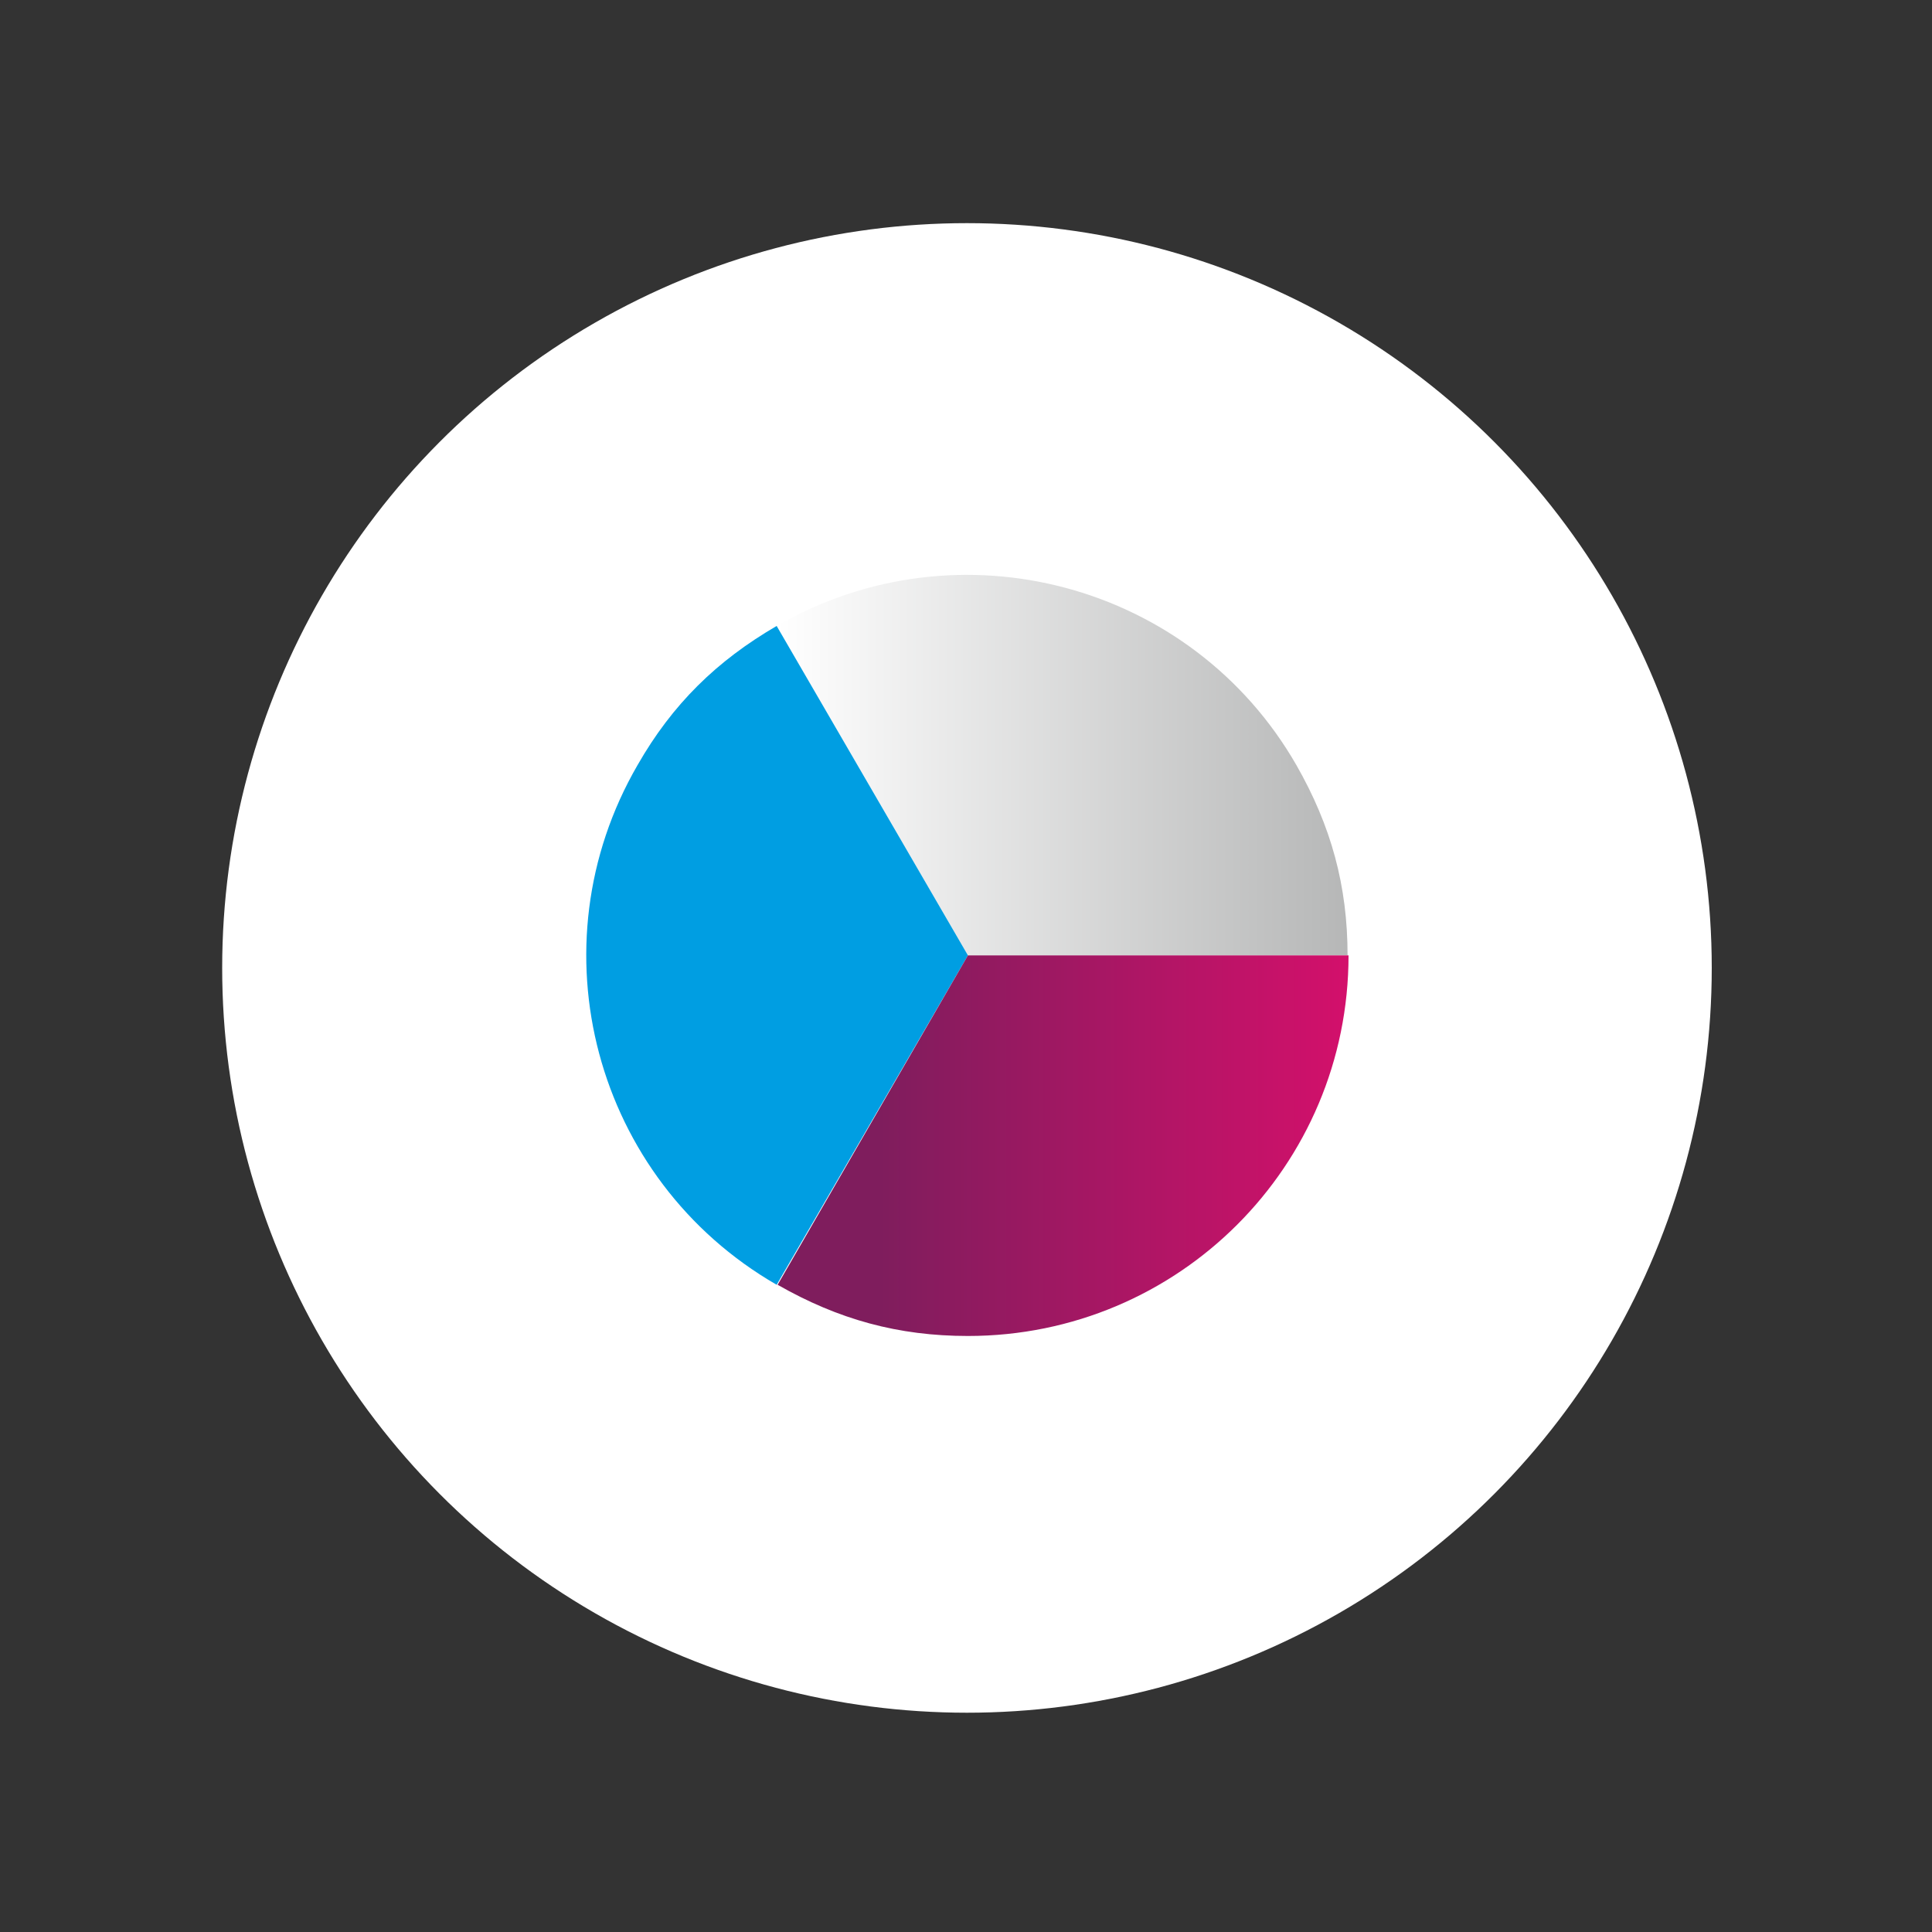
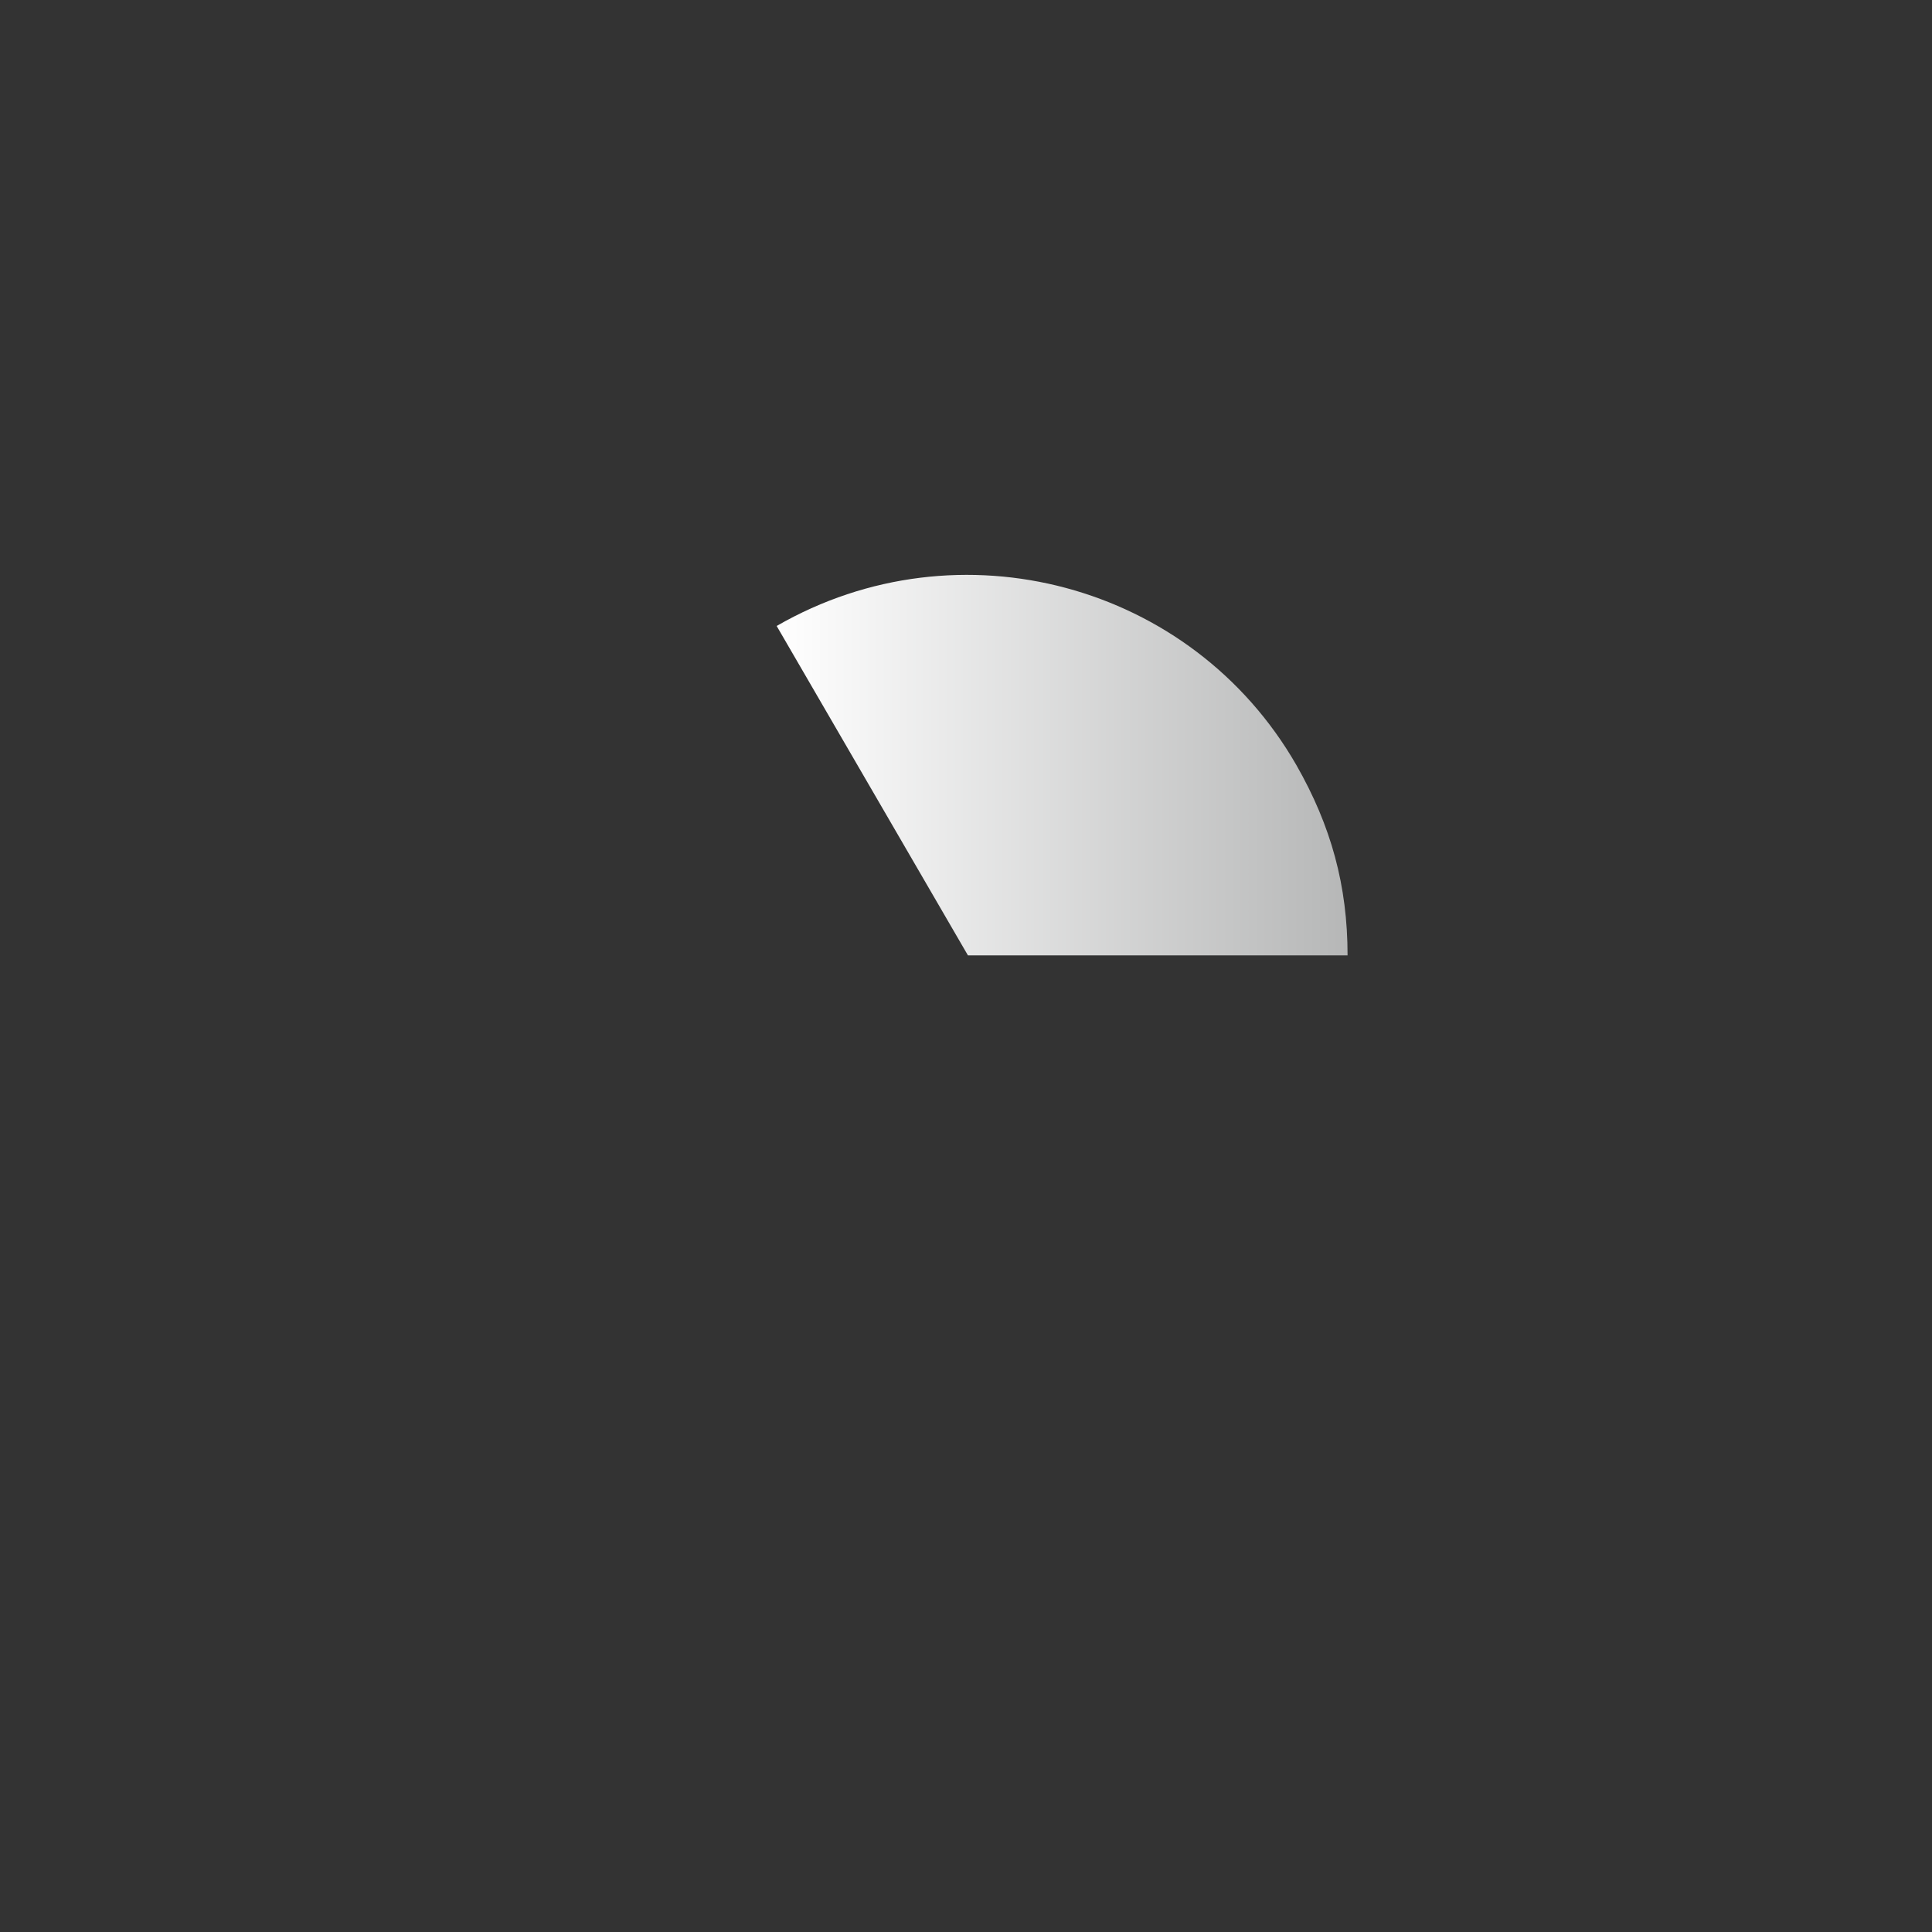
<svg xmlns="http://www.w3.org/2000/svg" id="Vrstva_1" x="0px" y="0px" viewBox="0 0 200 200" style="enable-background:new 0 0 200 200;" xml:space="preserve">
  <rect x="0" y="0" width="200" height="200" fill="#333333" stroke="none" />
  <style type="text/css"> .st0{fill:#FFFFFF;} .st1{fill:url(#SVGID_1_);} .st2{fill:#009EE2;} .st3{fill:url(#SVGID_2_);} </style>
-   <circle class="st0" cx="100.1" cy="100.2" r="77.1" />
  <g>
    <g>
      <g>
        <g>
          <linearGradient id="SVGID_1_" gradientUnits="userSpaceOnUse" x1="80.4" y1="120.464" x2="139.5" y2="120.464" gradientTransform="matrix(1 0 0 -1 0 199.67)">
            <stop offset="0" style="stop-color:#FFFFFF" />
            <stop offset="1" style="stop-color:#B6B7B7" />
          </linearGradient>
          <path class="st1" d="M100.2,98.9L80.4,64.8c18.9-10.9,43-4.4,53.8,14.4c3.6,6.3,5.3,12.5,5.3,19.7 C139.5,98.9,100.2,98.9,100.2,98.9z" />
        </g>
      </g>
    </g>
    <g>
      <g>
-         <path class="st2" d="M100.2,98.9L80.4,133C61.5,122.1,55.1,98,66,79.2c3.6-6.3,8.2-10.8,14.4-14.4L100.2,98.9z" />
-       </g>
+         </g>
    </g>
    <g>
      <g>
        <linearGradient id="SVGID_2_" gradientUnits="userSpaceOnUse" x1="80.44" y1="81.069" x2="139.54" y2="81.069" gradientTransform="matrix(1 0 0 -1 0 199.67)">
          <stop offset="0.181" style="stop-color:#7F1D5D" />
          <stop offset="1" style="stop-color:#D3106B" />
        </linearGradient>
-         <path class="st3" d="M100.2,98.9h39.4c0,21.8-17.6,39.4-39.4,39.4c-7.2,0-13.4-1.7-19.7-5.3L100.2,98.9z" />
      </g>
    </g>
  </g>
</svg>